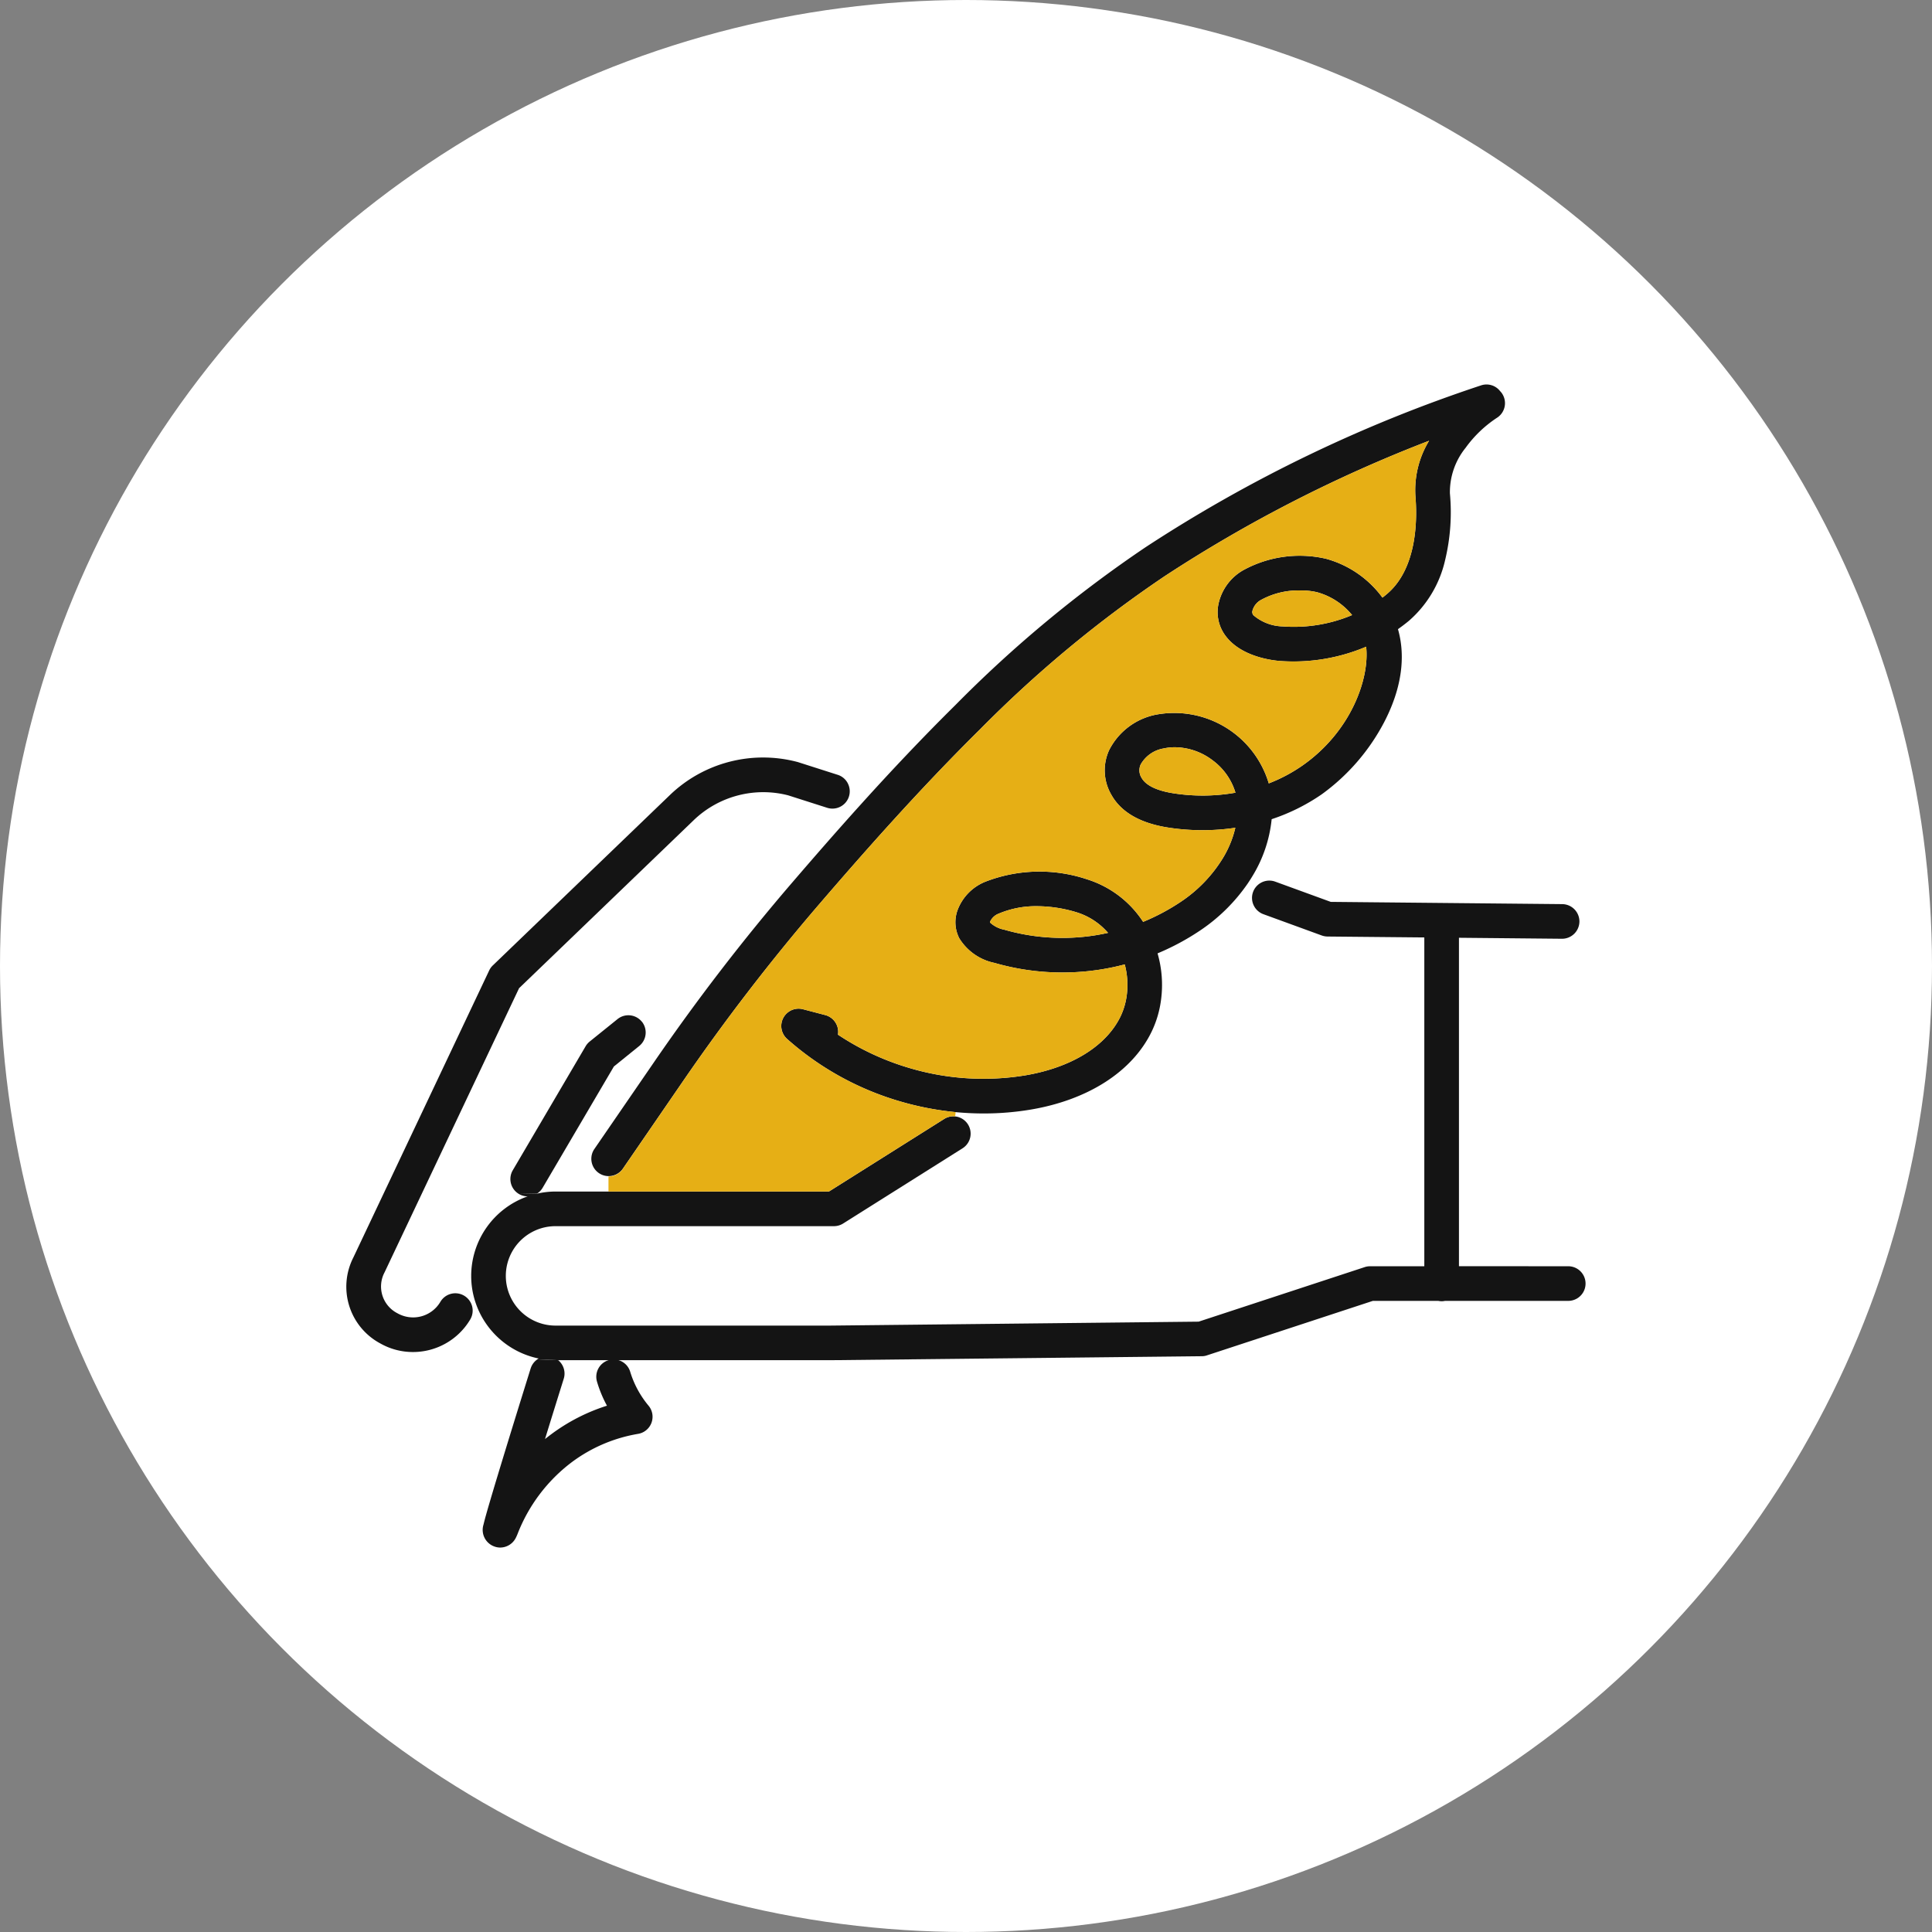
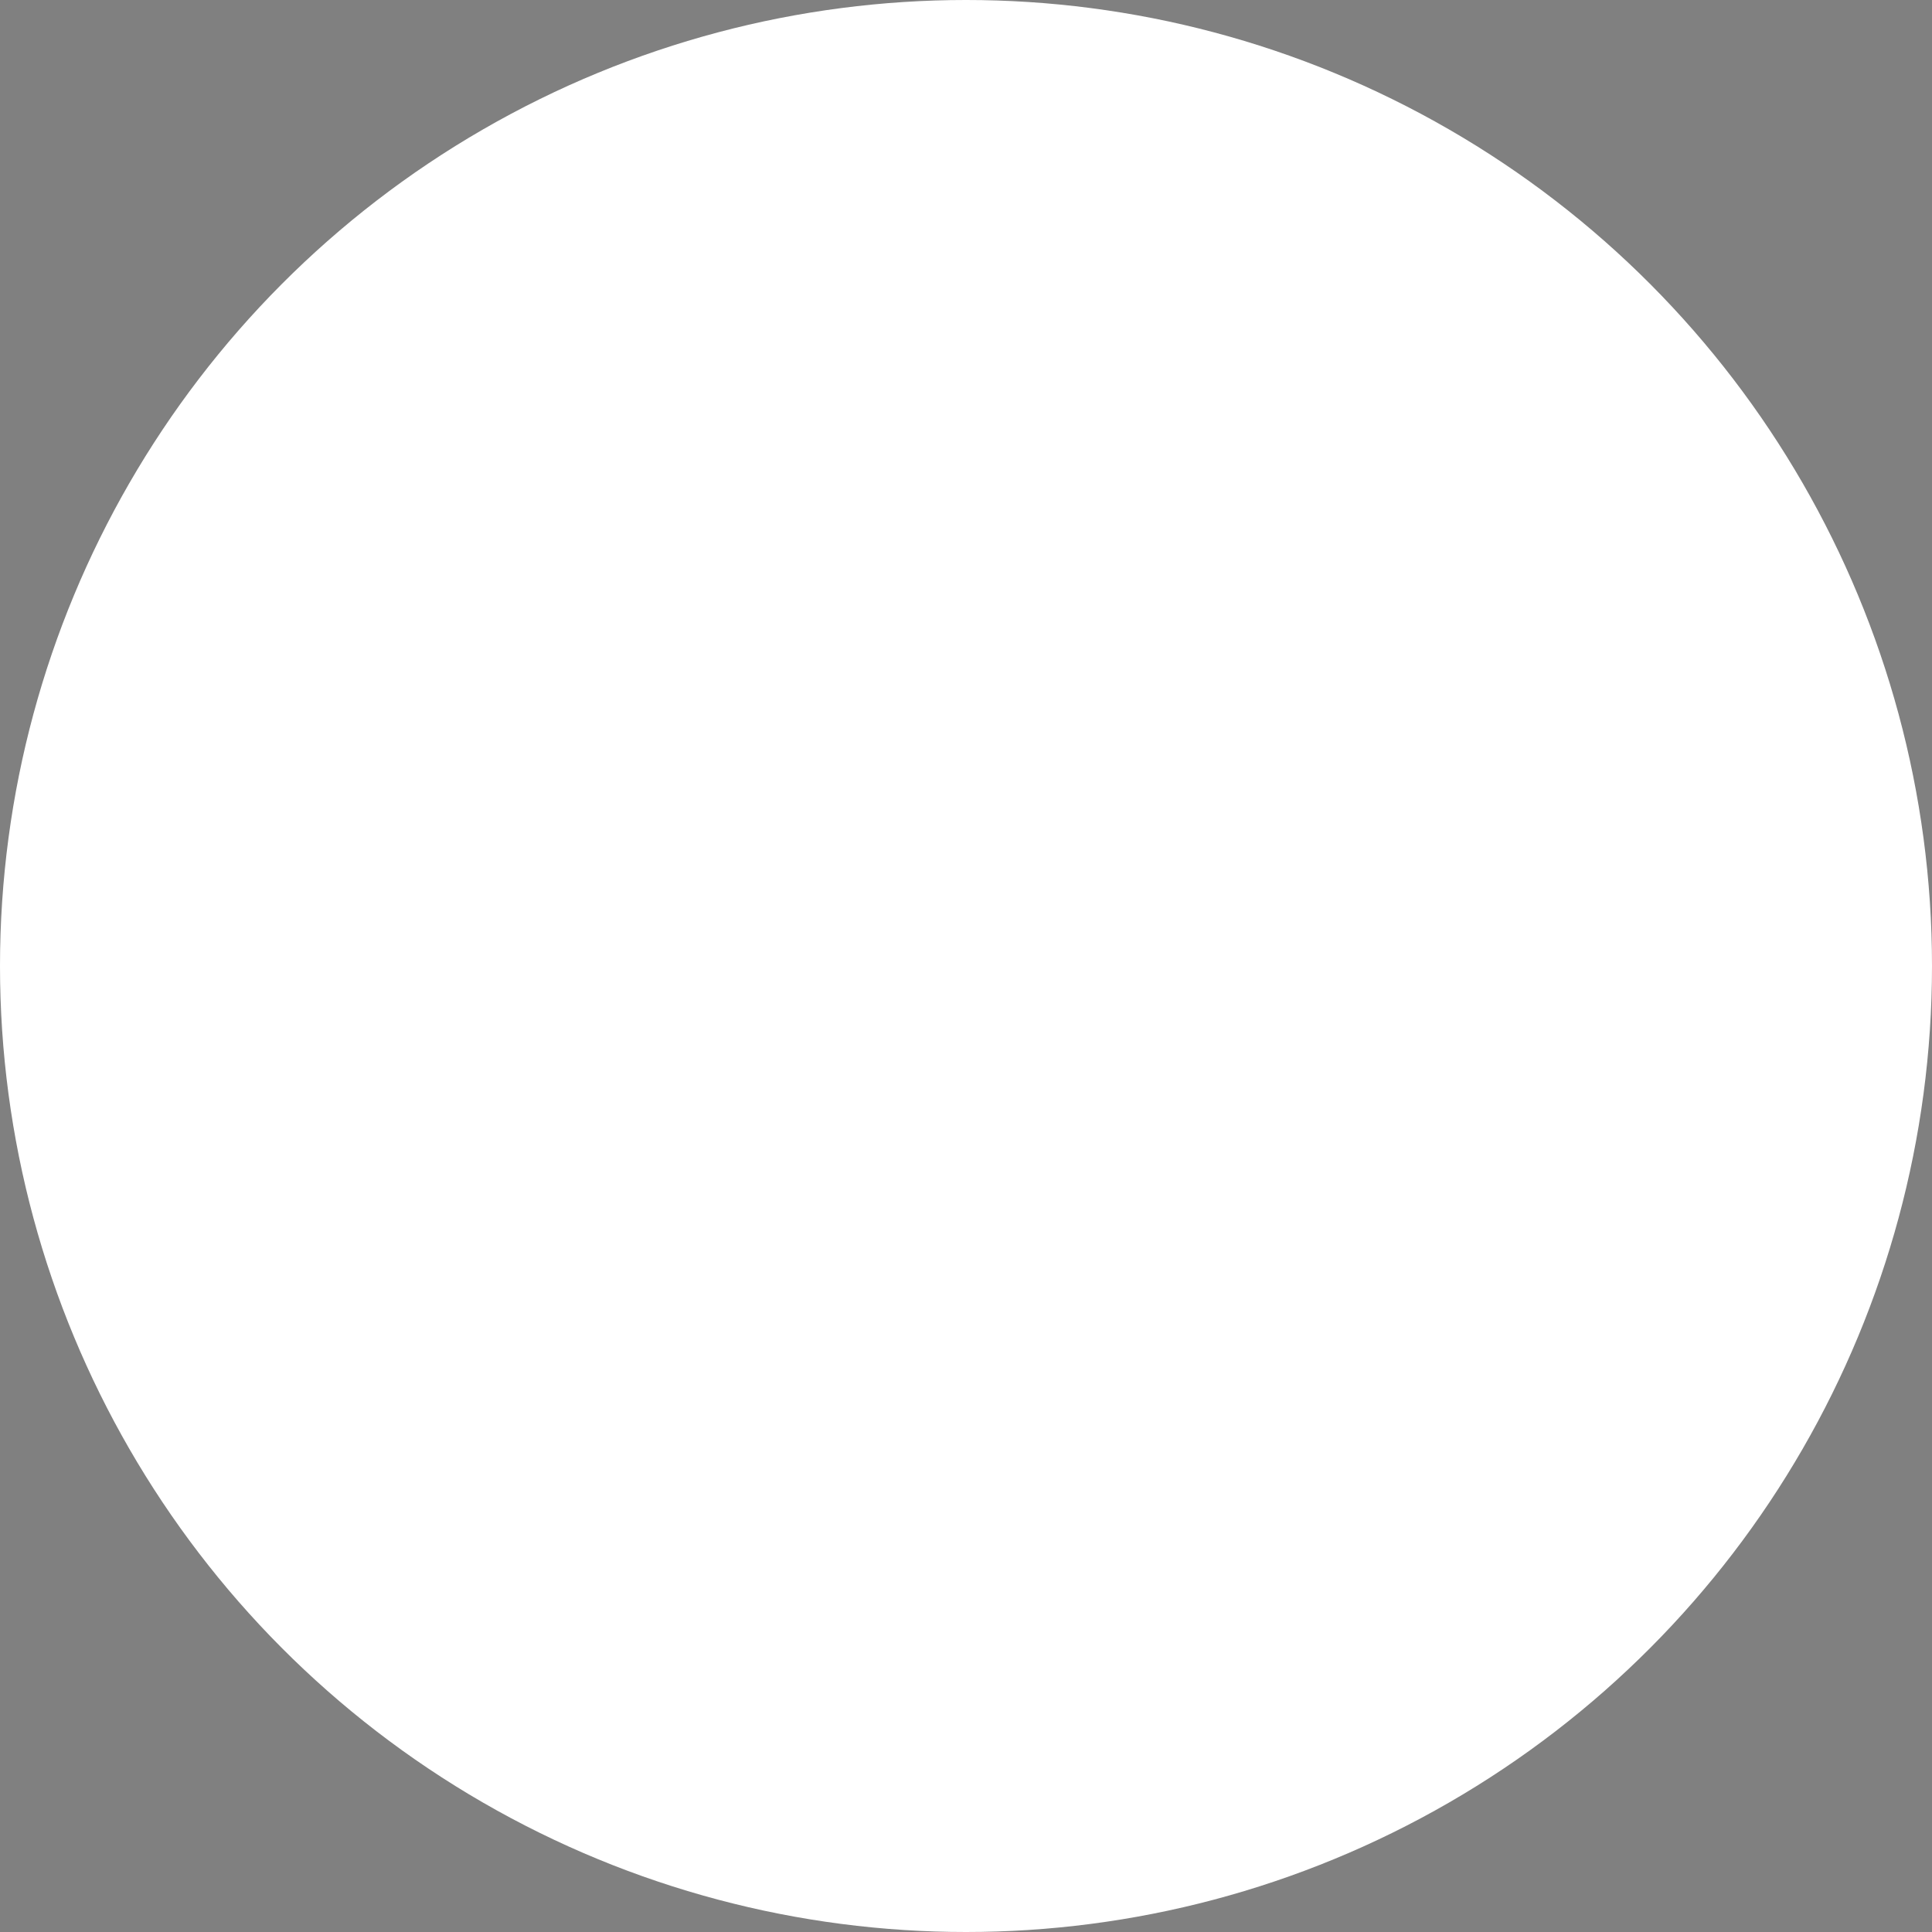
<svg xmlns="http://www.w3.org/2000/svg" width="180" height="180" viewBox="0 0 180 180">
  <rect x="0" y="0" width="180" height="180" fill="#808080" stroke="none" />
  <defs>
    <clipPath id="clip-path">
-       <rect id="長方形_38307" data-name="長方形 38307" width="115.453" height="108.357" fill="#141414" />
-     </clipPath>
+       </clipPath>
  </defs>
  <g id="グループ_1902" data-name="グループ 1902" transform="translate(-540 -9162)">
    <circle id="楕円形_61" data-name="楕円形 61" cx="90" cy="90" r="90" transform="translate(540 9162)" fill="#fff" />
    <g id="グループ_1901" data-name="グループ 1901" transform="translate(572.273 9197.821)">
      <g id="グループ_1900" data-name="グループ 1900" clip-path="url(#clip-path)">
        <path id="パス_189608" data-name="パス 189608" d="M137.015,174.292a1.613,1.613,0,1,1,0,3.227h-11.48a1.478,1.478,0,0,1-.312.033,1.453,1.453,0,0,1-.312-.033h-6.1l-15.453,5.075a1.461,1.461,0,0,1-.485.081l-34.646.371H42.906l-1.937-.081c.04-.026.081-.051.125-.077a7.88,7.88,0,0,1-5.865-5.159,7.75,7.75,0,0,1-.423-2.539,7.867,7.867,0,0,1,5.259-7.408,1.623,1.623,0,0,1-.812-.221l1.676-.029a7.723,7.723,0,0,1,1.735-.2h25.47l10.734-6.758a1.594,1.594,0,0,1,1.036-.239c.059.007.121.018.18.029a1.615,1.615,0,0,1,.5,2.94l-11.127,7.008a1.613,1.613,0,0,1-.86.246H42.664a4.632,4.632,0,0,0,0,9.264H68.208l34.374-.368,15.464-5.079a1.554,1.554,0,0,1,.5-.081h5.06V143.658l-9.025-.085a1.671,1.671,0,0,1-.537-.1l-5.431-1.981a1.617,1.617,0,0,1-.963-2.069,1.567,1.567,0,0,1,.246-.441,1.611,1.611,0,0,1,1.823-.522l5.17,1.885,21.568.209a1.619,1.619,0,0,1,1.6,1.632,1.621,1.621,0,0,1-1.613,1.595h-.011l-9.6-.092v30.6Z" transform="translate(-23.179 -92.14)" fill="#141414" />
        <path id="パス_189609" data-name="パス 189609" d="M153.162.9a1.616,1.616,0,0,1-.537,2.22,11.136,11.136,0,0,0-2.9,2.786,6.573,6.573,0,0,0-1.459,4.233,19.017,19.017,0,0,1-.448,6.233,10.6,10.6,0,0,1-3.377,5.652q-.485.4-1.014.772c.548,1.9.7,4.873-1.308,8.709a19.393,19.393,0,0,1-5.788,6.674,18.371,18.371,0,0,1-4.671,2.322,12.557,12.557,0,0,1-1.775,5.277c-.147.246-.305.492-.467.731a16.6,16.6,0,0,1-4.439,4.373,23.028,23.028,0,0,1-3.95,2.12,10.55,10.55,0,0,1,.323,4.34,9.637,9.637,0,0,1-.878,2.958c-1.8,3.712-5.909,6.357-11.271,7.258a26.4,26.4,0,0,1-4.362.36q-1.312,0-2.624-.125a28,28,0,0,1-5.1-.978A27.366,27.366,0,0,1,86.508,60.97a1.614,1.614,0,0,1,1.485-2.763l2.076.544a1.616,1.616,0,0,1,1.183,1.826,24.486,24.486,0,0,0,6.765,3.138,24.139,24.139,0,0,0,10.657.658c4.318-.724,7.559-2.723,8.9-5.483a6.557,6.557,0,0,0,.584-1.977,7.434,7.434,0,0,0-.187-2.881,22.362,22.362,0,0,1-2.223.47,22.825,22.825,0,0,1-9.911-.61,5.052,5.052,0,0,1-3.285-2.3,3.288,3.288,0,0,1-.151-2.635,4.591,4.591,0,0,1,2.547-2.616,13.952,13.952,0,0,1,9.492-.243,9.666,9.666,0,0,1,5.244,3.969,19.827,19.827,0,0,0,3.5-1.863,13.126,13.126,0,0,0,3.936-4.083,9.7,9.7,0,0,0,1.154-2.819,20.894,20.894,0,0,1-6.13,0c-2.679-.393-4.505-1.43-5.424-3.08a4.519,4.519,0,0,1-.206-4.149,6.247,6.247,0,0,1,4.377-3.311,9.193,9.193,0,0,1,10.5,6.405,14.822,14.822,0,0,0,3.1-1.639c4.586-3.186,6.3-8.151,5.972-11.094a17.347,17.347,0,0,1-8.048,1.327c-.82-.066-3.6-.426-5.027-2.308a3.673,3.673,0,0,1-.684-3,4.765,4.765,0,0,1,2.282-3.135,10.923,10.923,0,0,1,7.736-1.08,9.678,9.678,0,0,1,5.259,3.62c.136-.1.265-.209.393-.316,2.918-2.433,2.844-7.2,2.679-9.128a8.847,8.847,0,0,1,1.271-5.17,130.258,130.258,0,0,0-24.651,12.63,112.651,112.651,0,0,0-17.213,14.288C98.756,37.793,93.438,43.849,89.44,48.5A192.372,192.372,0,0,0,76.791,64.946L71.2,73.082a1.614,1.614,0,0,1-2.661-1.826l5.589-8.136A194.855,194.855,0,0,1,86.993,46.4c1.893-2.2,4.075-4.715,6.46-7.353,2.7-2.991,5.667-6.141,8.742-9.18A115.891,115.891,0,0,1,119.9,15.17,133.647,133.647,0,0,1,151.174.082a1.6,1.6,0,0,1,1.771.54,1.465,1.465,0,0,1,.217.276M139.153,21.484a6.4,6.4,0,0,0-3.26-2.128,6.324,6.324,0,0,0-1.547-.165,7.233,7.233,0,0,0-3.645.864,1.62,1.62,0,0,0-.827,1.014.464.464,0,0,0,.088.43,4.346,4.346,0,0,0,2.712,1.04,13.991,13.991,0,0,0,6.479-1.055M128.287,38.032a5.833,5.833,0,0,0-2.12-3.01,5.9,5.9,0,0,0-3.513-1.224,4.972,4.972,0,0,0-1.073.114,3.029,3.029,0,0,0-2.12,1.485,1.308,1.308,0,0,0,.081,1.253c.4.717,1.463,1.22,3.076,1.455a17.565,17.565,0,0,0,5.67-.073M115.241,51.316c.393-.062.786-.14,1.176-.224a6.342,6.342,0,0,0-2.914-1.911,12.8,12.8,0,0,0-3.708-.573,8.877,8.877,0,0,0-3.543.684,1.442,1.442,0,0,0-.8.709.352.352,0,0,0-.026.129,2.677,2.677,0,0,0,1.316.665,19.556,19.556,0,0,0,8.5.522" transform="translate(-45.455 0)" fill="#141414" />
-         <path id="パス_189610" data-name="パス 189610" d="M148.27,20.859c.165,1.933.239,6.7-2.679,9.128-.129.107-.257.213-.393.316a9.678,9.678,0,0,0-5.259-3.62,10.923,10.923,0,0,0-7.736,1.08,4.765,4.765,0,0,0-2.282,3.135,3.673,3.673,0,0,0,.684,3c1.43,1.882,4.208,2.242,5.027,2.308a17.347,17.347,0,0,0,8.048-1.327c.327,2.944-1.385,7.908-5.972,11.094a14.822,14.822,0,0,1-3.1,1.639,9.193,9.193,0,0,0-10.5-6.405,6.247,6.247,0,0,0-4.377,3.311,4.519,4.519,0,0,0,.206,4.149c.919,1.65,2.745,2.686,5.424,3.08a20.894,20.894,0,0,0,6.13,0,9.7,9.7,0,0,1-1.154,2.819,13.126,13.126,0,0,1-3.936,4.083,19.827,19.827,0,0,1-3.5,1.863,9.666,9.666,0,0,0-5.244-3.969,13.952,13.952,0,0,0-9.492.243,4.591,4.591,0,0,0-2.547,2.616,3.288,3.288,0,0,0,.151,2.635,5.052,5.052,0,0,0,3.285,2.3,22.825,22.825,0,0,0,9.911.61,22.36,22.36,0,0,0,2.223-.47,7.434,7.434,0,0,1,.187,2.881,6.557,6.557,0,0,1-.584,1.977c-1.341,2.76-4.583,4.759-8.9,5.483a24.138,24.138,0,0,1-10.657-.658,24.486,24.486,0,0,1-6.765-3.138A1.616,1.616,0,0,0,93.284,69.2l-2.076-.544a1.614,1.614,0,0,0-1.485,2.763,27.366,27.366,0,0,0,10.609,5.843,28,28,0,0,0,5.1.978l-.04.4a1.594,1.594,0,0,0-1.036.239L93.626,85.636H73.087v-1.4a1.617,1.617,0,0,0,1.33-.7l5.589-8.136A192.371,192.371,0,0,1,92.656,58.946c4-4.649,9.316-10.7,15.023-16.338a112.65,112.65,0,0,1,17.213-14.288,130.258,130.258,0,0,1,24.651-12.63,8.847,8.847,0,0,0-1.271,5.17" transform="translate(-48.67 -10.448)" fill="#e6af15" />
        <path id="パス_189611" data-name="パス 189611" d="M258.683,57.61a6.4,6.4,0,0,1,3.26,2.128,13.991,13.991,0,0,1-6.479,1.055,4.346,4.346,0,0,1-2.712-1.04.464.464,0,0,1-.088-.43,1.62,1.62,0,0,1,.827-1.014,7.233,7.233,0,0,1,3.645-.864,6.324,6.324,0,0,1,1.547.165" transform="translate(-168.244 -38.254)" fill="#e6af15" />
        <path id="パス_189612" data-name="パス 189612" d="M227.982,102.394a5.833,5.833,0,0,1,2.12,3.01,17.565,17.565,0,0,1-5.67.073c-1.613-.235-2.675-.739-3.076-1.455a1.308,1.308,0,0,1-.081-1.253,3.029,3.029,0,0,1,2.12-1.485,4.972,4.972,0,0,1,1.073-.114,5.9,5.9,0,0,1,3.513,1.224" transform="translate(-147.27 -67.372)" fill="#e6af15" />
        <path id="パス_189613" data-name="パス 189613" d="M190.5,147.984c-.39.085-.783.162-1.176.224a19.556,19.556,0,0,1-8.5-.522,2.677,2.677,0,0,1-1.316-.665.352.352,0,0,1,.026-.129,1.442,1.442,0,0,1,.8-.709,8.878,8.878,0,0,1,3.543-.684,12.8,12.8,0,0,1,3.708.573,6.342,6.342,0,0,1,2.914,1.911" transform="translate(-119.541 -96.892)" fill="#e6af15" />
-         <path id="パス_189614" data-name="パス 189614" d="M46.716,106.441a1.61,1.61,0,0,1-.213,1.793,1.615,1.615,0,0,1-1.712.481l-3.634-1.161a9.346,9.346,0,0,0-8.783,2.3l-16.287,15.67L3.555,152a2.8,2.8,0,0,0,1.205,3.811,2.949,2.949,0,0,0,3.995-1.066,1.614,1.614,0,0,1,2.209-.577,1.634,1.634,0,0,1,.7.834c.018.048.033.1.048.151a1.618,1.618,0,0,1-.169,1.224,6.2,6.2,0,0,1-5.34,3.043,6.136,6.136,0,0,1-3.043-.8,5.989,5.989,0,0,1-2.521-7.989L13.3,123.878a1.616,1.616,0,0,1,.338-.474l16.5-15.875a12.523,12.523,0,0,1,11.884-3.083.608.608,0,0,1,.077.022l3.679,1.176a1.6,1.6,0,0,1,.941.8" transform="translate(0 -69.276)" fill="#141414" />
-         <path id="パス_189615" data-name="パス 189615" d="M53.5,276.2a1.615,1.615,0,0,1-.992,2.613,14.288,14.288,0,0,0-6.159,2.628,15.306,15.306,0,0,0-5.071,6.714c-.051.125-.092.217-.129.29a1.641,1.641,0,0,1-1.485.959,1.6,1.6,0,0,1-.544-.1,1.641,1.641,0,0,1-1.007-2.043c.029-.129.073-.3.136-.54.107-.393.268-.963.485-1.694.356-1.22.871-2.914,1.518-5.031,1.106-3.605,2.242-7.247,2.256-7.284a1.606,1.606,0,0,1,.625-.845l1.937.081a1.612,1.612,0,0,1,.518,1.727c-.566,1.808-1.18,3.781-1.746,5.622q.287-.232.584-.452a17.535,17.535,0,0,1,5.189-2.657,11.331,11.331,0,0,1-.93-2.245,1.613,1.613,0,0,1,1.088-2h.911a1.605,1.605,0,0,1,1.1,1.1A9.049,9.049,0,0,0,53.5,276.2" transform="translate(-25.338 -181.043)" fill="#141414" />
-         <path id="パス_189616" data-name="パス 189616" d="M57.981,176.5a1.616,1.616,0,0,1-.243,2.271l-2.363,1.911-6.637,11.3a1.618,1.618,0,0,1-.533.548l-1.676.029a1.614,1.614,0,0,1-.573-2.209L52.74,178.8a1.674,1.674,0,0,1,.379-.441l2.594-2.091a1.611,1.611,0,0,1,2.267.239" transform="translate(-30.455 -117.14)" fill="#141414" />
+         <path id="パス_189614" data-name="パス 189614" d="M46.716,106.441a1.61,1.61,0,0,1-.213,1.793,1.615,1.615,0,0,1-1.712.481a9.346,9.346,0,0,0-8.783,2.3l-16.287,15.67L3.555,152a2.8,2.8,0,0,0,1.205,3.811,2.949,2.949,0,0,0,3.995-1.066,1.614,1.614,0,0,1,2.209-.577,1.634,1.634,0,0,1,.7.834c.018.048.033.1.048.151a1.618,1.618,0,0,1-.169,1.224,6.2,6.2,0,0,1-5.34,3.043,6.136,6.136,0,0,1-3.043-.8,5.989,5.989,0,0,1-2.521-7.989L13.3,123.878a1.616,1.616,0,0,1,.338-.474l16.5-15.875a12.523,12.523,0,0,1,11.884-3.083.608.608,0,0,1,.077.022l3.679,1.176a1.6,1.6,0,0,1,.941.8" transform="translate(0 -69.276)" fill="#141414" />
      </g>
    </g>
  </g>
</svg>